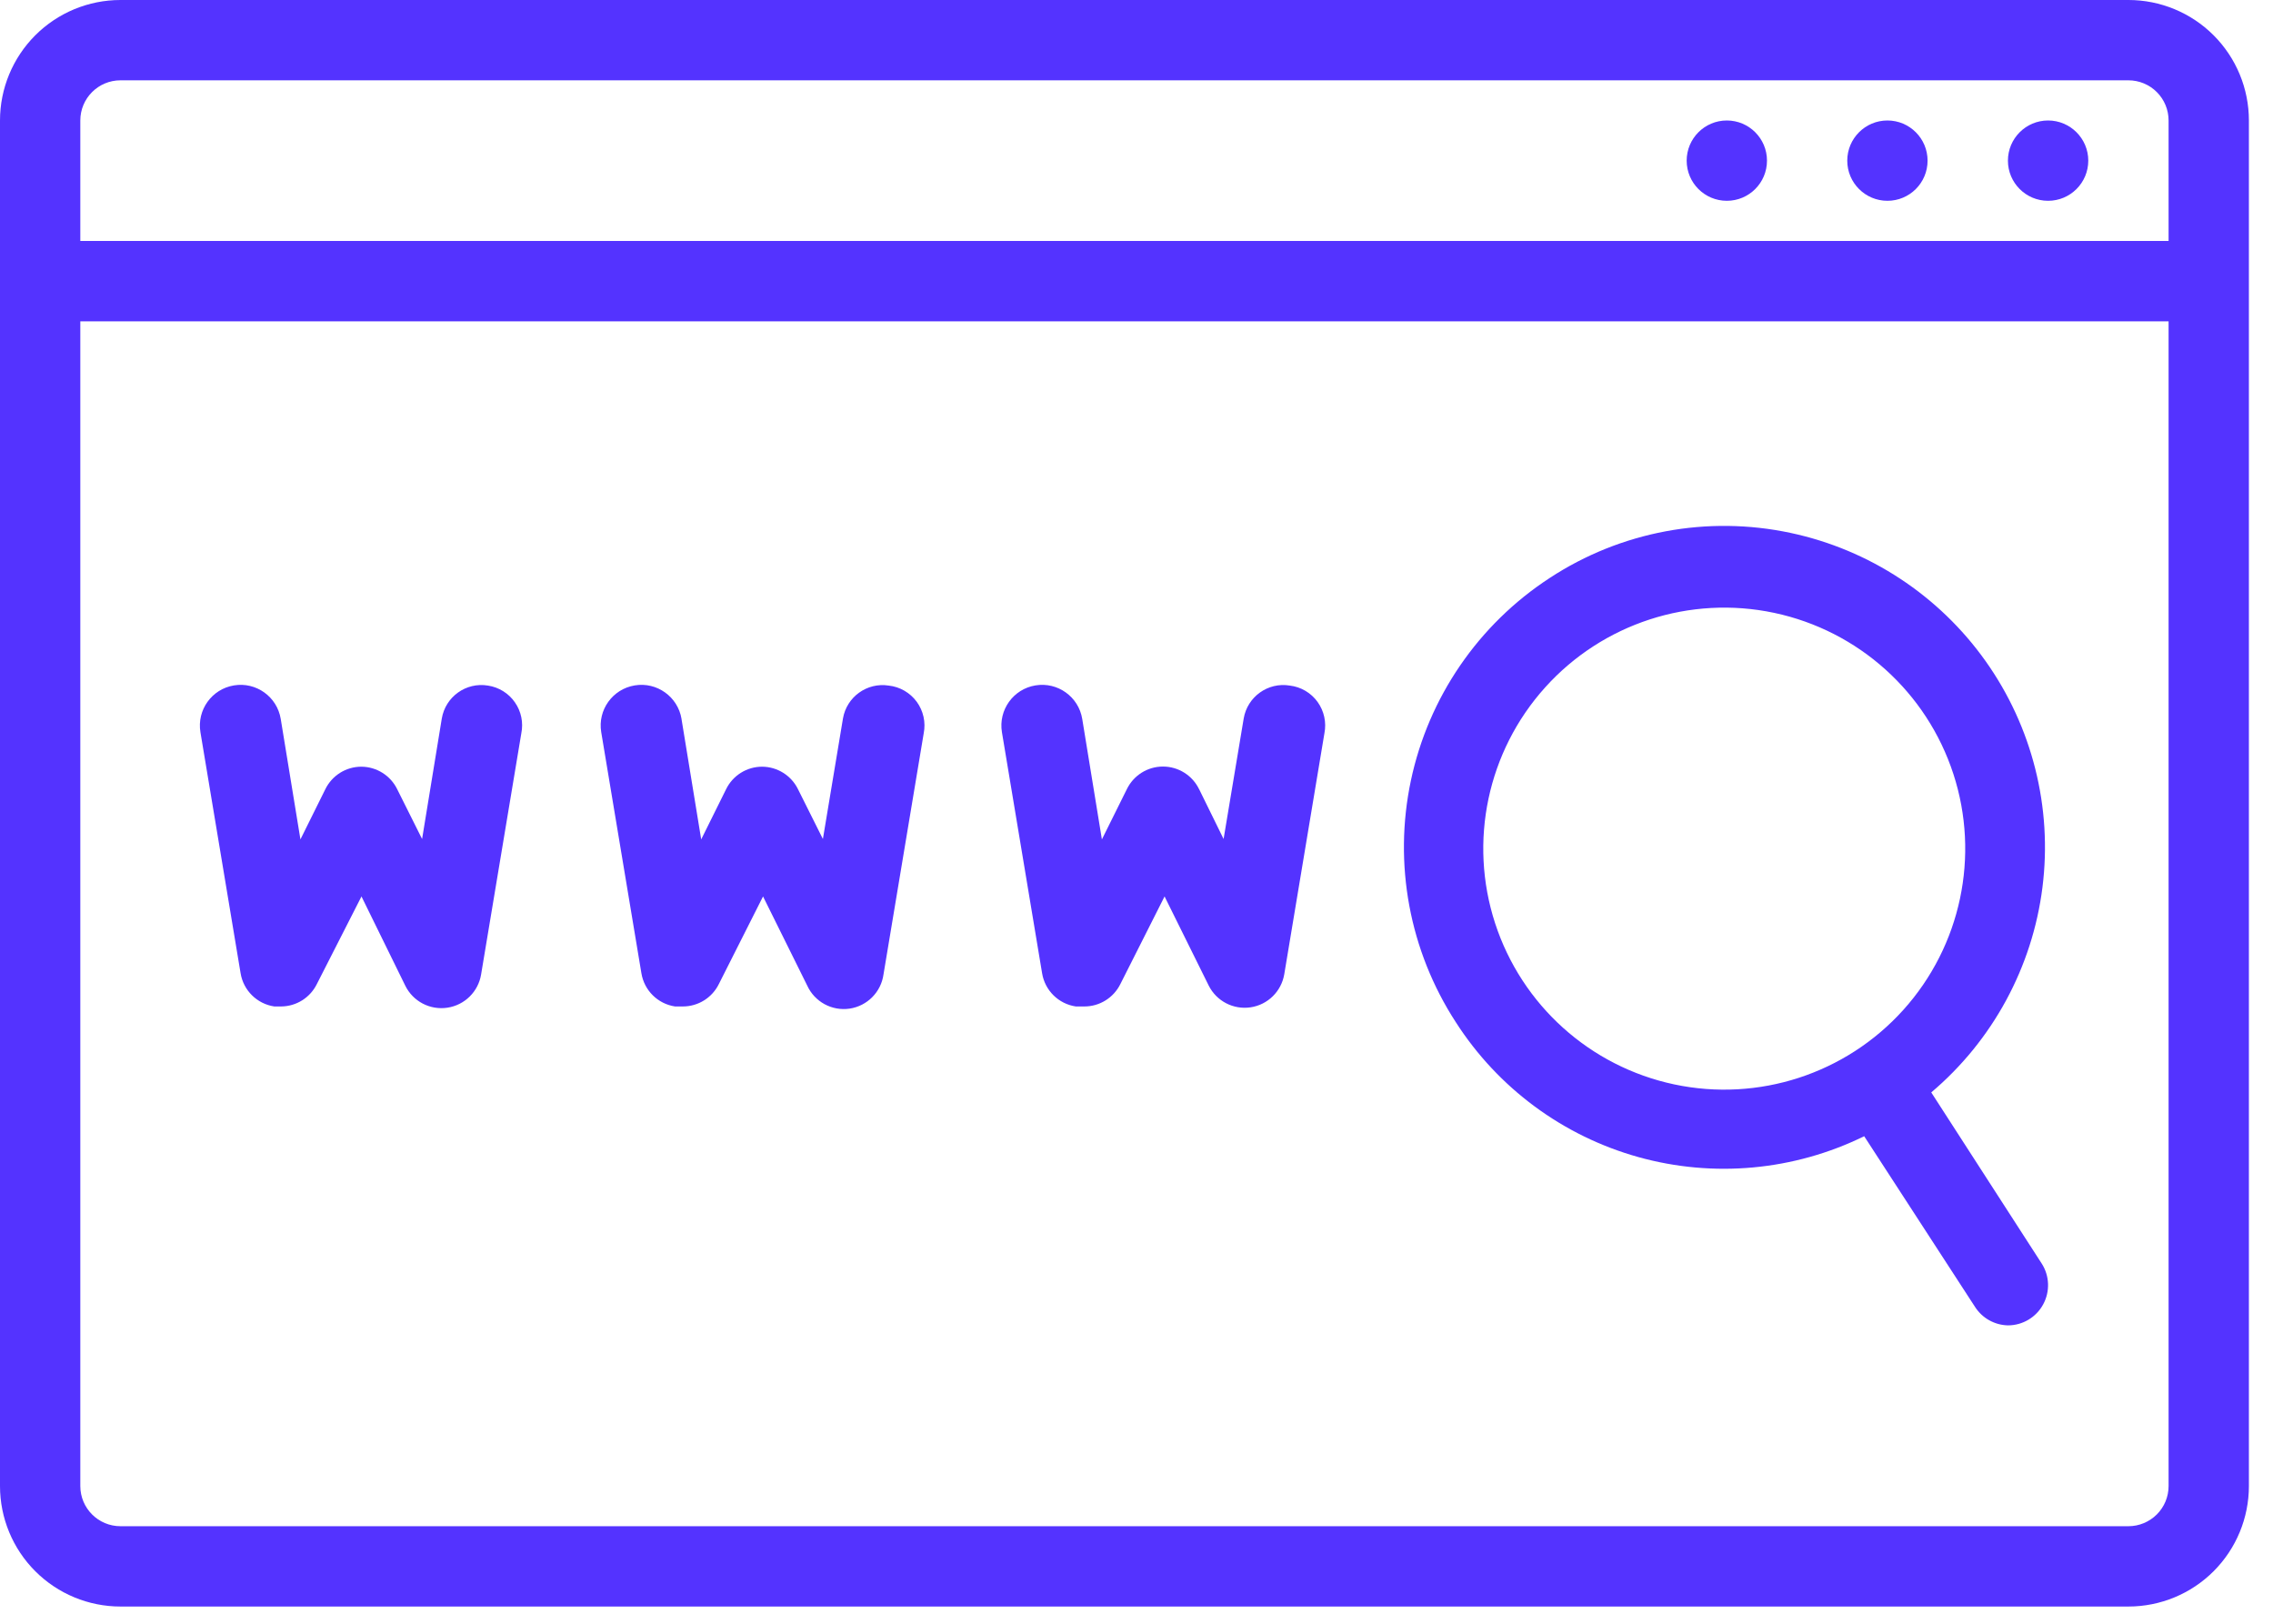
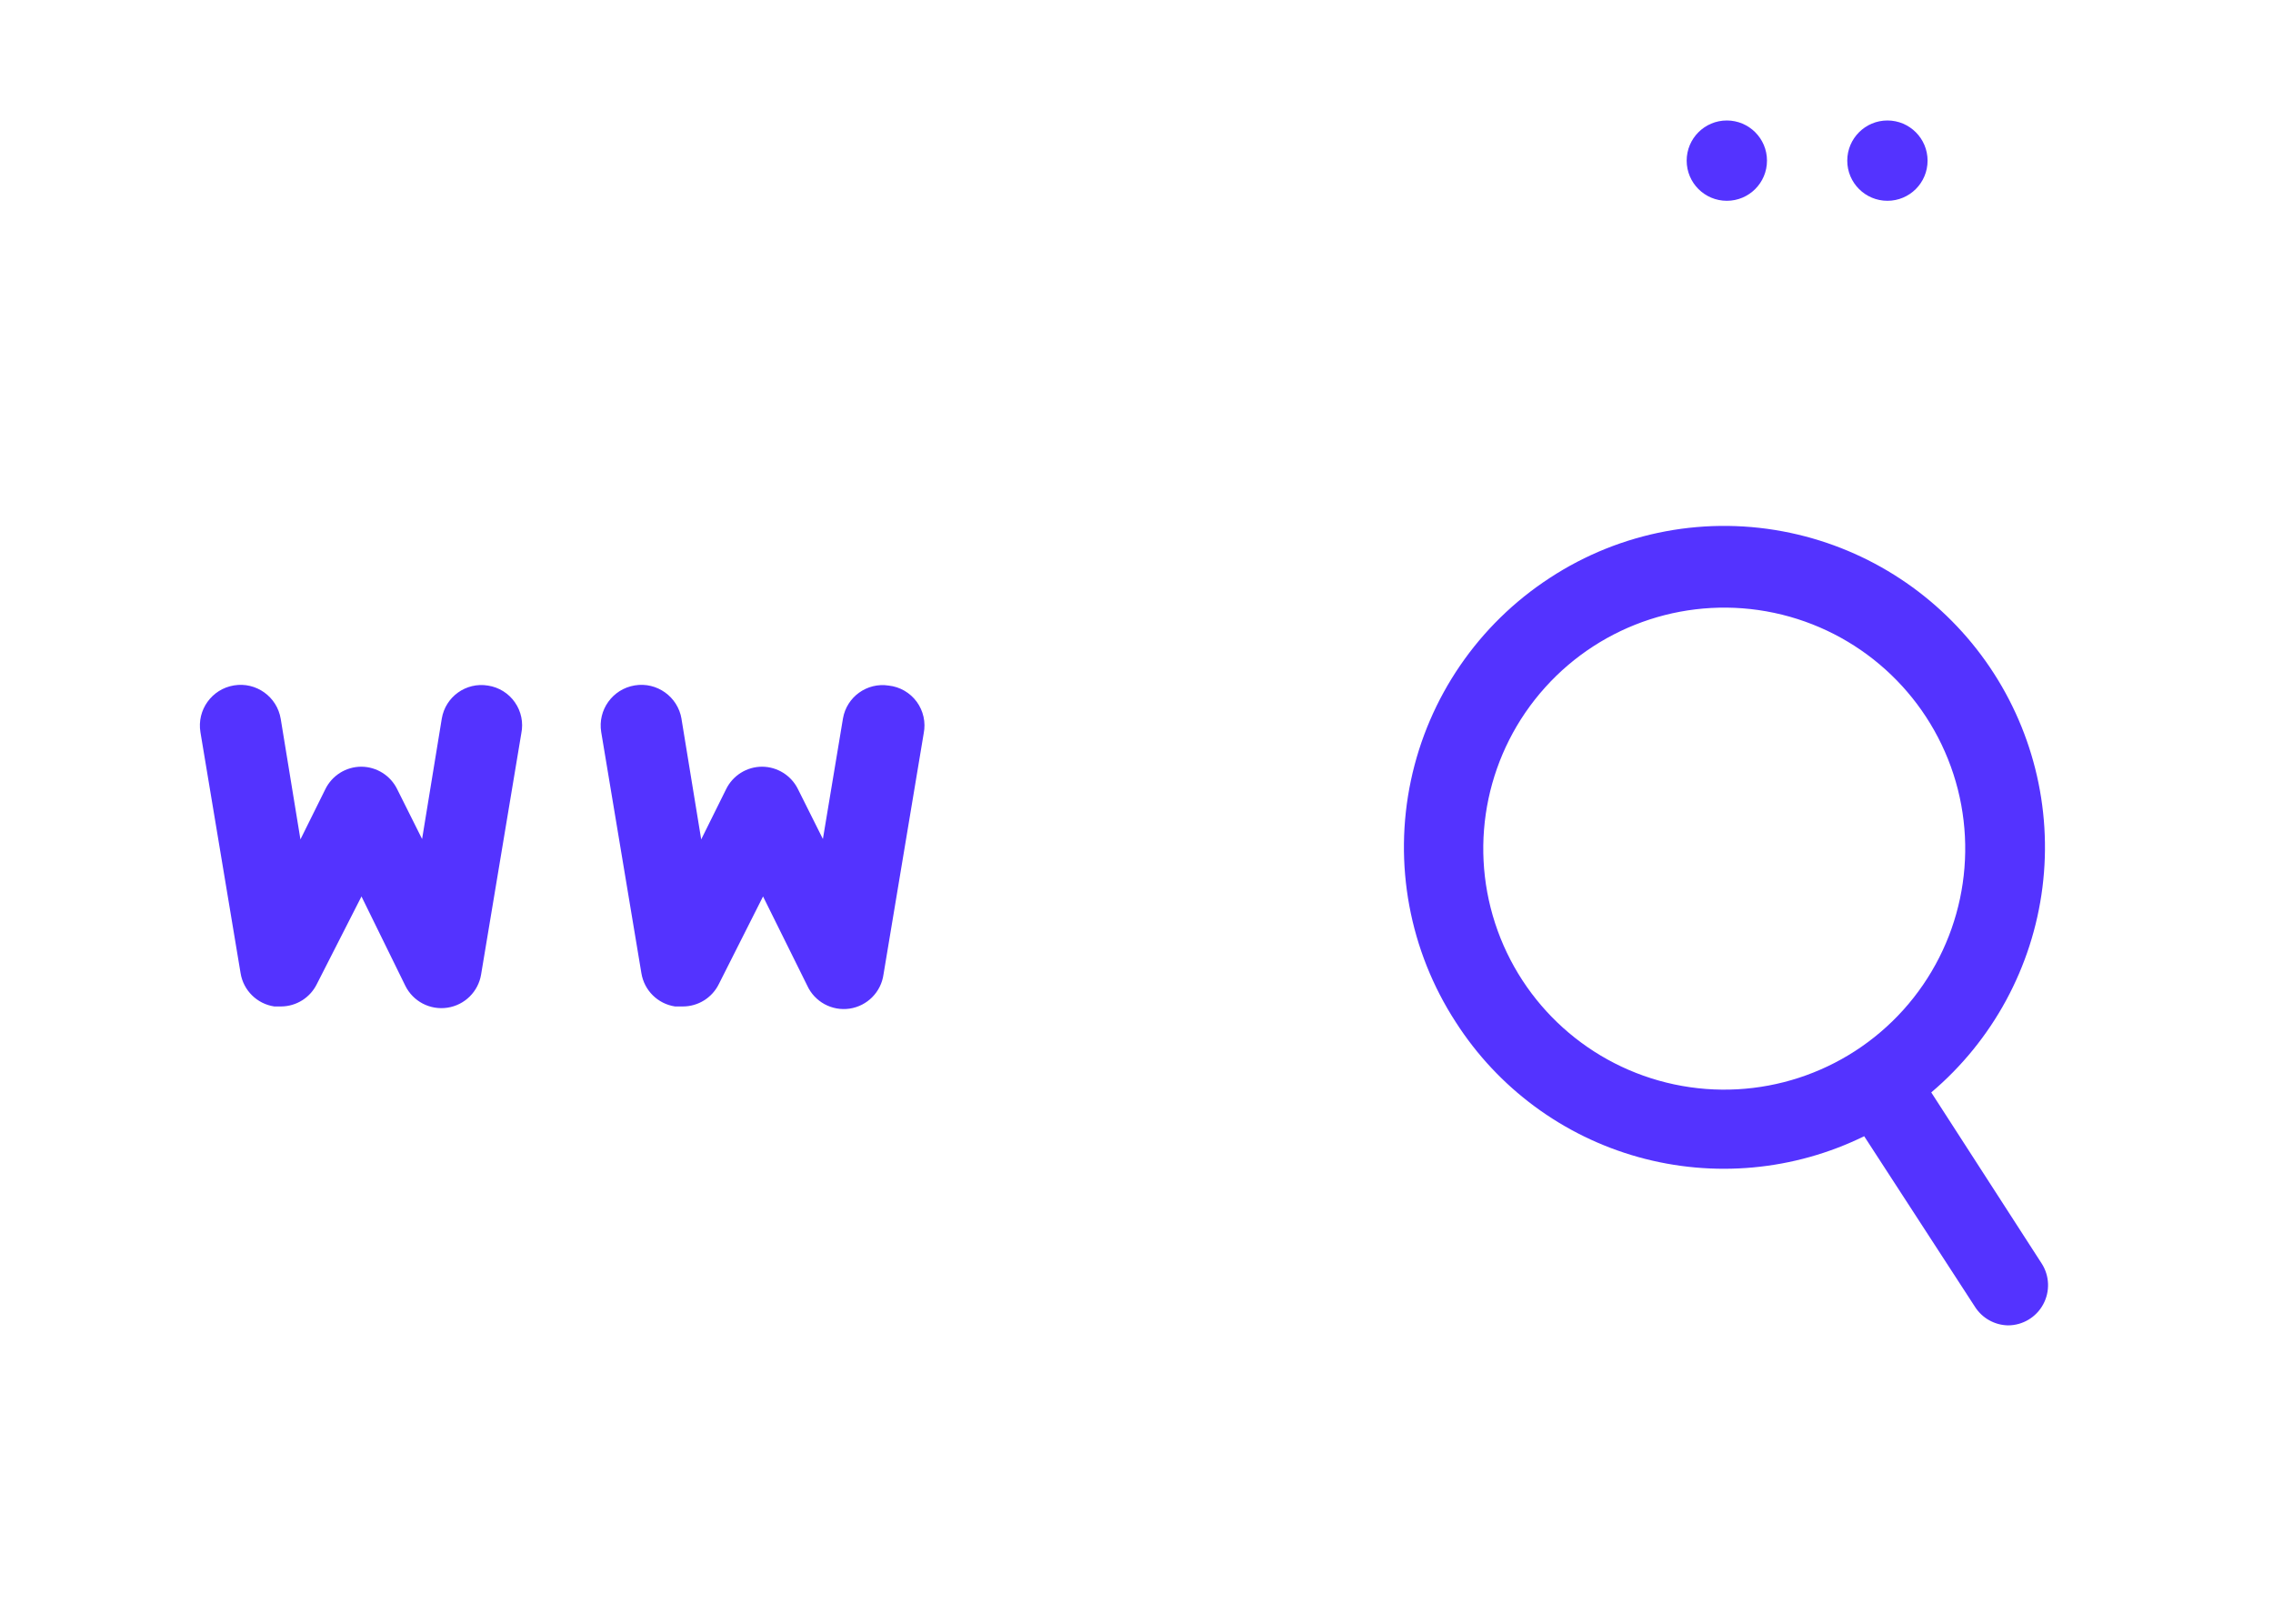
<svg xmlns="http://www.w3.org/2000/svg" width="63" height="45" viewBox="0 0 63 45" fill="none">
-   <path d="M58.993 0H3.339C2.454 0 1.604 0.352 0.978 0.978C0.352 1.604 0 2.454 0 3.339V41.184C0 42.069 0.352 42.919 0.978 43.545C1.604 44.171 2.454 44.523 3.339 44.523H58.993C59.878 44.523 60.728 44.171 61.354 43.545C61.98 42.919 62.332 42.069 62.332 41.184V3.339C62.332 2.454 61.98 1.604 61.354 0.978C60.728 0.352 59.878 0 58.993 0ZM3.339 2.226H58.993C59.288 2.226 59.571 2.343 59.78 2.552C59.989 2.761 60.106 3.044 60.106 3.339V6.678H2.226V3.339C2.226 2.725 2.724 2.226 3.339 2.226ZM58.993 42.297H3.339C2.724 42.297 2.226 41.798 2.226 41.184V8.905H60.106V41.184C60.106 41.479 59.989 41.762 59.78 41.971C59.571 42.179 59.288 42.297 58.993 42.297Z" fill="#5433FF" />
-   <path d="M56.766 5.565C57.381 5.565 57.88 5.067 57.88 4.452C57.88 3.838 57.381 3.339 56.766 3.339C56.152 3.339 55.653 3.838 55.653 4.452C55.653 5.067 56.152 5.565 56.766 5.565Z" fill="#5433FF" />
  <path d="M52.313 5.565C52.928 5.565 53.426 5.067 53.426 4.452C53.426 3.838 52.928 3.339 52.313 3.339C51.699 3.339 51.2 3.838 51.2 4.452C51.2 5.067 51.699 5.565 52.313 5.565Z" fill="#5433FF" />
  <path d="M47.862 5.565C48.477 5.565 48.975 5.067 48.975 4.452C48.975 3.838 48.477 3.339 47.862 3.339C47.247 3.339 46.749 3.838 46.749 4.452C46.749 5.067 47.247 5.565 47.862 5.565Z" fill="#5433FF" />
  <path d="M13.525 19C12.919 18.899 12.347 19.308 12.245 19.913L11.699 23.252L11.009 21.872H11.009C10.824 21.493 10.44 21.252 10.019 21.248C9.593 21.247 9.204 21.489 9.017 21.872L8.327 23.263L7.781 19.924H7.781C7.68 19.309 7.099 18.893 6.485 18.995C5.87 19.096 5.454 19.676 5.555 20.291L6.668 26.969C6.745 27.448 7.124 27.822 7.603 27.893H7.792C8.214 27.89 8.597 27.649 8.783 27.27L10.019 24.844L11.232 27.315C11.446 27.753 11.919 28 12.401 27.927C12.88 27.855 13.258 27.482 13.335 27.003L14.449 20.324C14.51 20.025 14.446 19.714 14.271 19.464C14.097 19.213 13.827 19.046 13.525 19L13.525 19Z" fill="#5433FF" />
  <path d="M24.633 19C24.032 18.906 23.466 19.313 23.364 19.913L22.808 23.252L22.118 21.872C21.932 21.493 21.549 21.252 21.127 21.248C20.701 21.247 20.312 21.489 20.125 21.872L19.435 23.263L18.889 19.924H18.89C18.788 19.309 18.207 18.893 17.593 18.995C16.978 19.096 16.562 19.676 16.664 20.291L17.777 26.969C17.854 27.448 18.232 27.822 18.711 27.893H18.923C19.349 27.894 19.738 27.652 19.925 27.27L21.149 24.844L22.374 27.315C22.58 27.765 23.058 28.025 23.548 27.953C24.038 27.88 24.421 27.493 24.488 27.003L25.602 20.324C25.663 20.019 25.593 19.701 25.409 19.449C25.224 19.197 24.943 19.034 24.633 19L24.633 19Z" fill="#5433FF" />
-   <path d="M35.751 19C35.146 18.899 34.573 19.308 34.471 19.913L33.914 23.252L33.236 21.872H33.235C33.049 21.488 32.66 21.244 32.233 21.244C31.807 21.244 31.418 21.488 31.232 21.872L30.541 23.263L29.996 19.924H29.996C29.895 19.309 29.314 18.893 28.699 18.995C28.085 19.096 27.669 19.676 27.77 20.291L28.883 26.969C28.96 27.448 29.338 27.822 29.818 27.893H30.052C30.478 27.894 30.866 27.652 31.054 27.27L32.278 24.844L33.502 27.315C33.718 27.745 34.186 27.988 34.662 27.917C35.138 27.846 35.514 27.477 35.595 27.003L36.708 20.324C36.769 20.02 36.7 19.705 36.519 19.453C36.337 19.201 36.059 19.037 35.751 19L35.751 19Z" fill="#5433FF" />
  <path d="M53.528 30.275C55.231 28.834 56.331 26.805 56.61 24.592C56.889 22.379 56.326 20.141 55.034 18.322C53.742 16.503 51.814 15.235 49.633 14.77C47.329 14.277 44.924 14.726 42.954 16.017C40.977 17.305 39.593 19.325 39.105 21.633C38.617 23.941 39.064 26.349 40.349 28.327C41.519 30.152 43.319 31.483 45.407 32.066C47.494 32.649 49.724 32.443 51.669 31.489L54.741 36.219C54.941 36.531 55.283 36.723 55.654 36.731C56.06 36.731 56.435 36.508 56.629 36.151C56.824 35.794 56.809 35.359 56.589 35.017L53.528 30.275ZM46.405 30.053C44.07 29.558 42.178 27.855 41.439 25.586C40.701 23.317 41.229 20.826 42.825 19.052C44.421 17.278 46.842 16.49 49.176 16.985C51.511 17.481 53.403 19.183 54.142 21.452C54.88 23.721 54.352 26.212 52.756 27.986C51.16 29.76 48.739 30.548 46.405 30.053Z" fill="#5433FF" />
</svg>